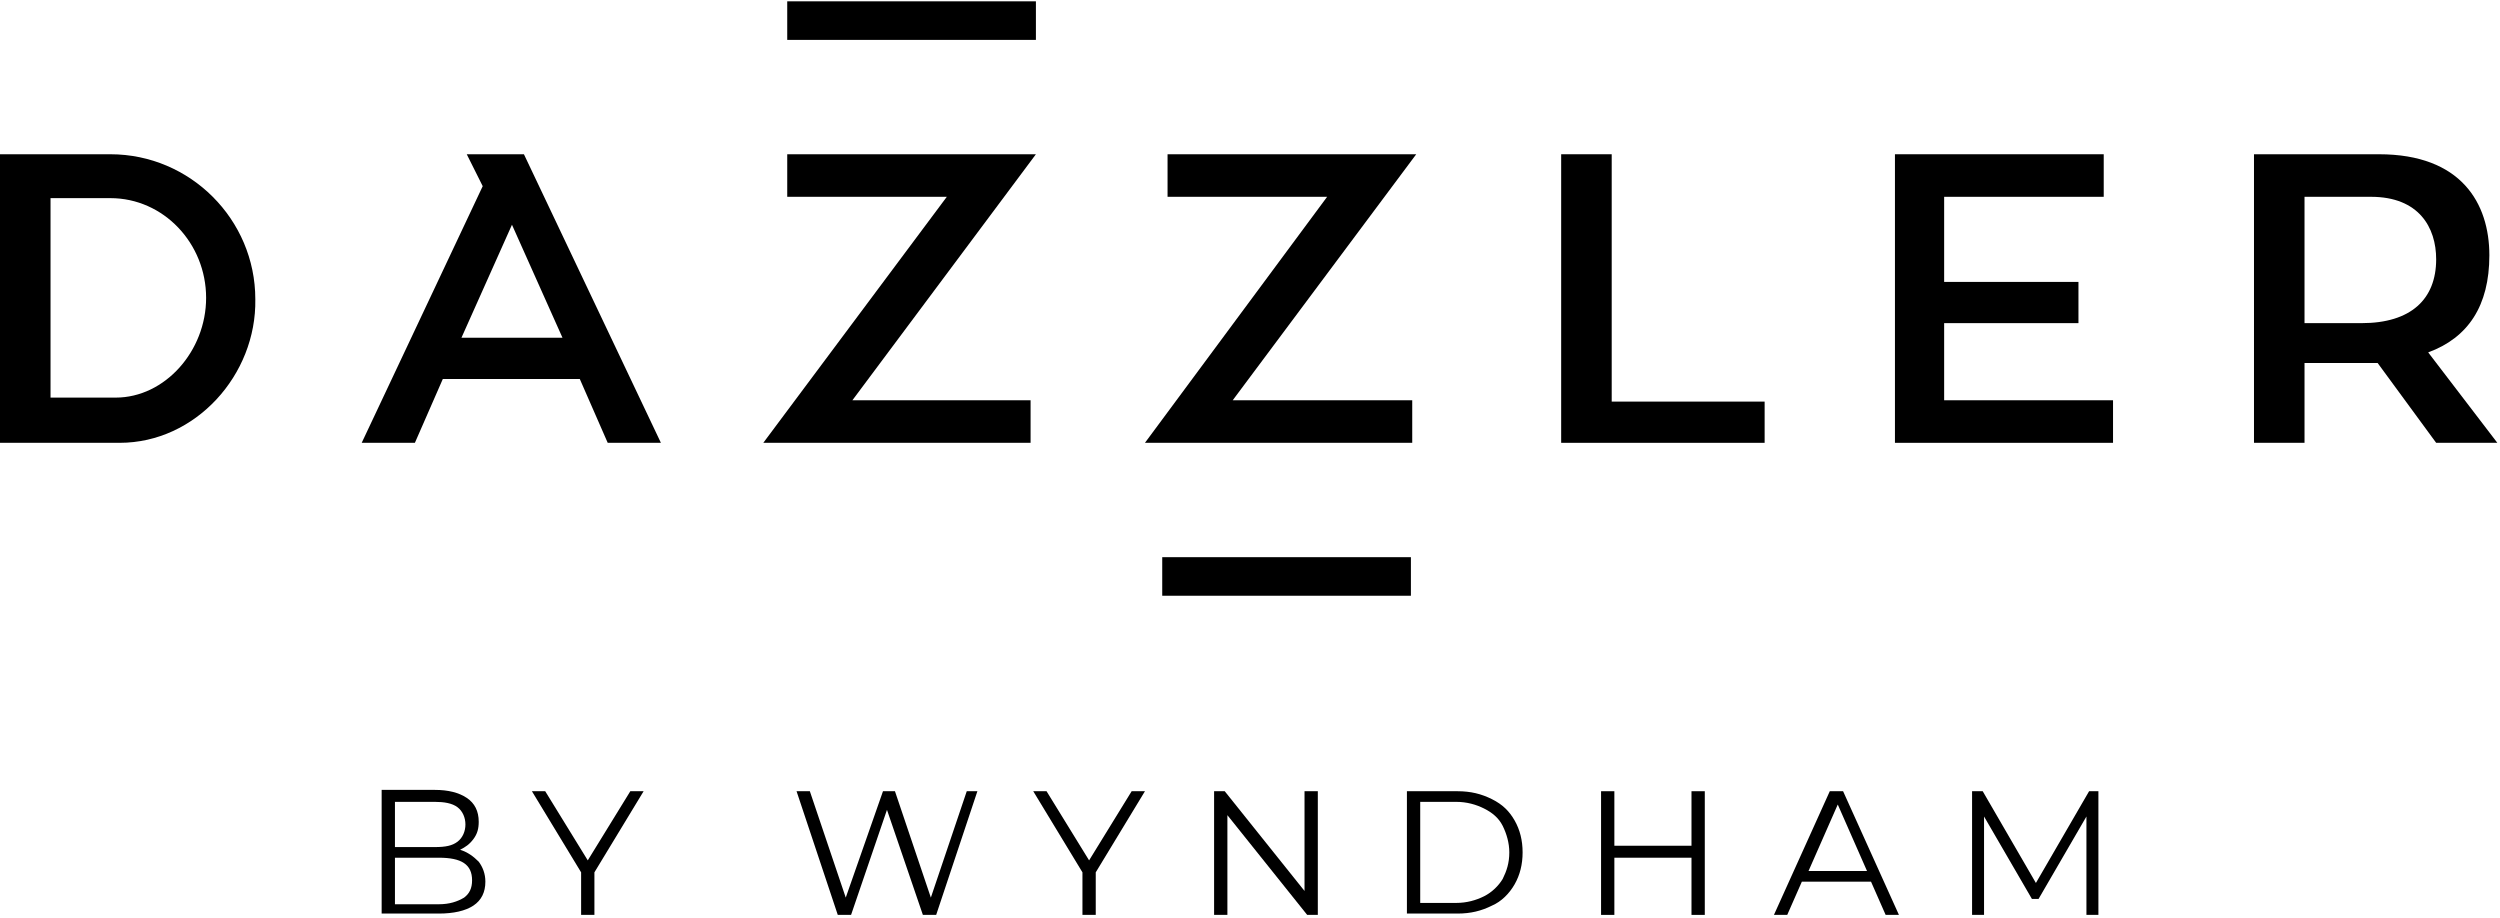
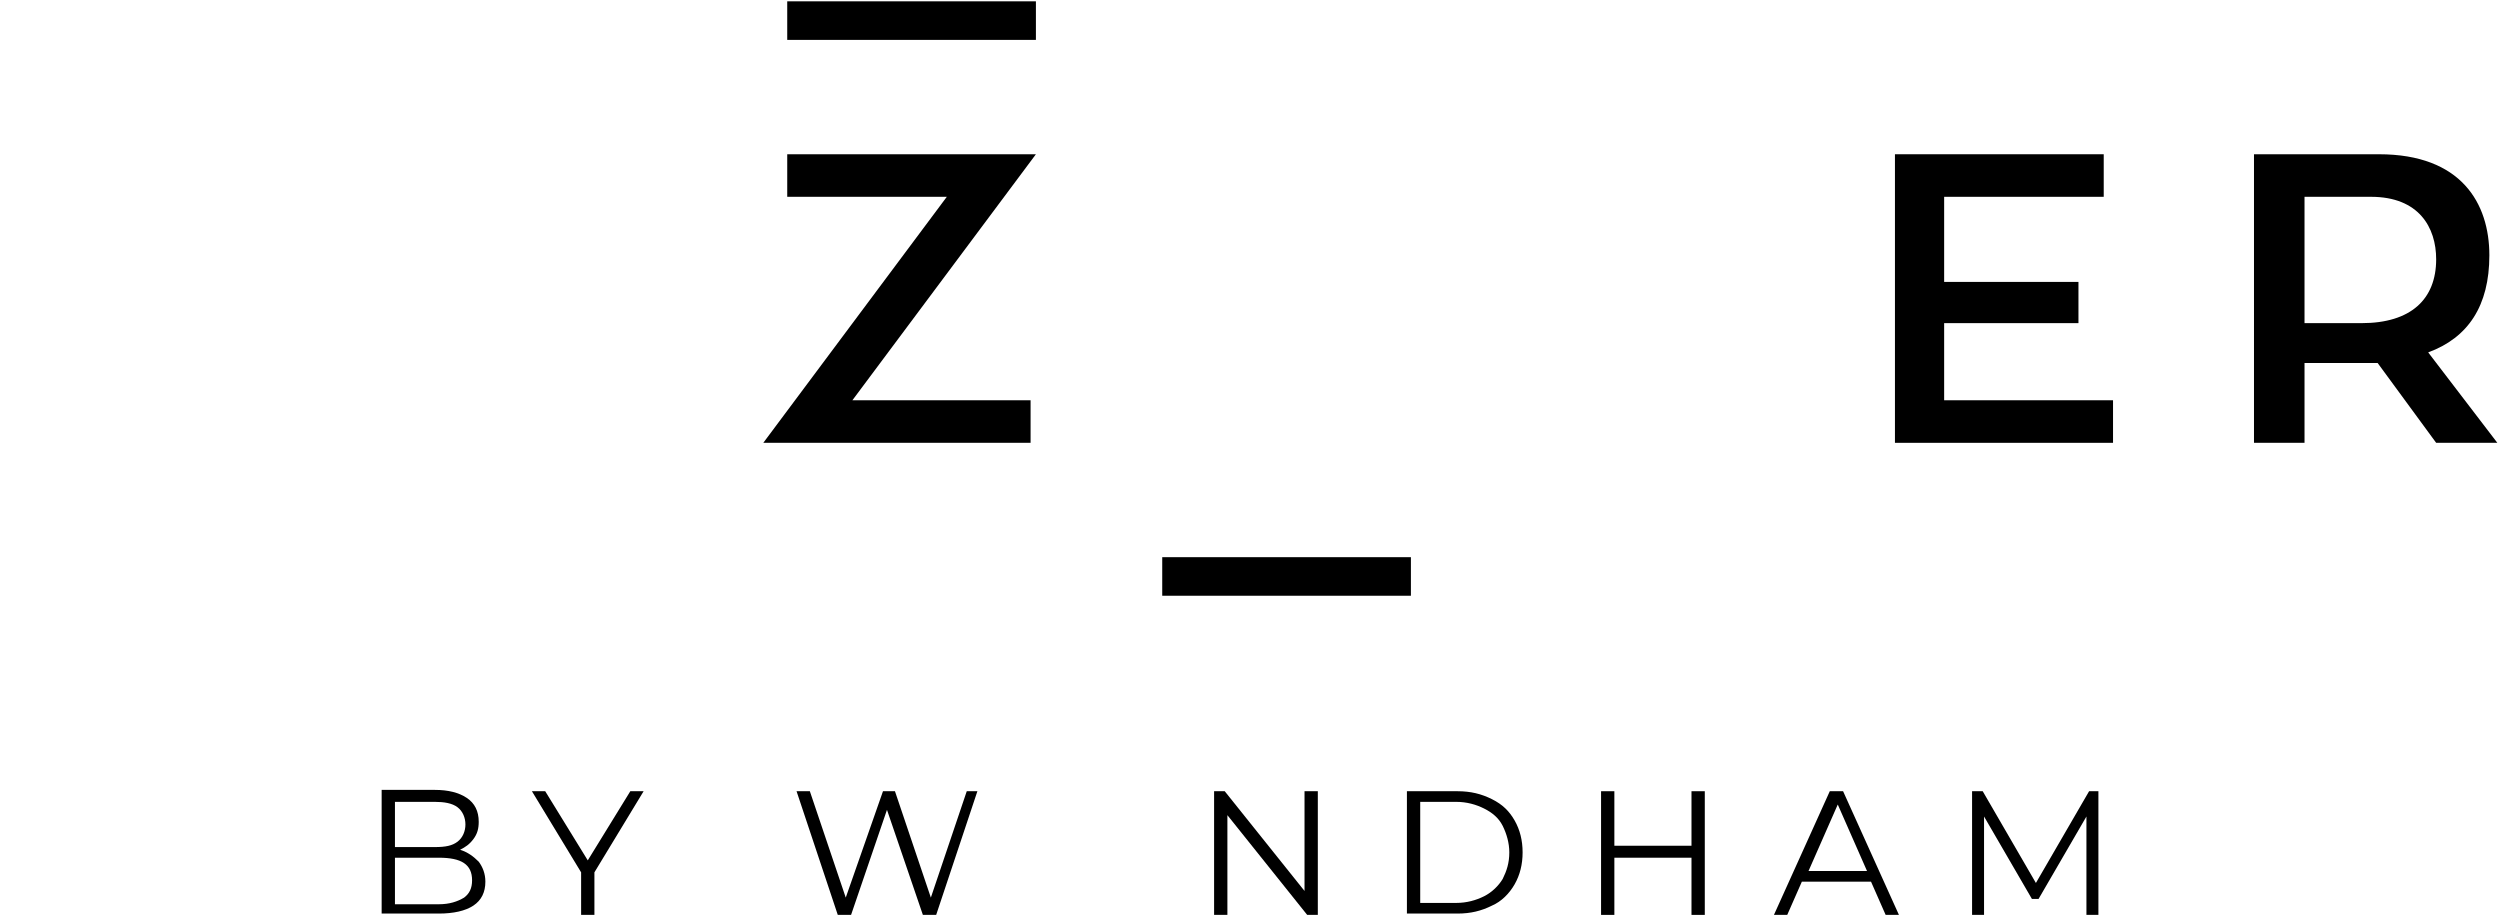
<svg xmlns="http://www.w3.org/2000/svg" version="1.1" id="Layer_1" x="0px" y="0px" viewBox="0 0 188 69" style="enable-background:new 0 0 188 69;" xml:space="preserve">
  <g>
    <g>
      <path d="M36,64.8c0.3,0.4,0.5,0.9,0.5,1.5c0,0.8-0.3,1.4-0.9,1.8c-0.6,0.4-1.5,0.6-2.6,0.6h-4.3v-9.3h4c1,0,1.8,0.2,2.4,0.6    c0.6,0.4,0.9,1,0.9,1.8c0,0.5-0.1,0.9-0.4,1.3c-0.3,0.4-0.6,0.6-1,0.8C35.2,64.1,35.6,64.4,36,64.8z M29.7,60.3v3.4h3    c0.8,0,1.3-0.1,1.7-0.4S35,62.5,35,62c0-0.5-0.2-1-0.6-1.3s-1-0.4-1.7-0.4H29.7z M34.9,67.5c0.4-0.3,0.6-0.7,0.6-1.3    c0-1.2-0.8-1.7-2.5-1.7h-3.3V68H33C33.8,68,34.4,67.8,34.9,67.5z" />
    </g>
    <g>
      <path d="M44.7,65.6v3.2h-1v-3.2L40,59.5h1l3.2,5.2l3.2-5.2h1L44.7,65.6z" />
    </g>
    <g>
      <path d="M73.5,59.5l-3.1,9.3h-1l-2.7-7.9l-2.7,7.9h-1l-3.1-9.3h1l2.7,8l2.8-8h0.9l2.7,8l2.7-8H73.5z" />
-       <path d="M82.4,65.6v3.2h-1v-3.2l-3.7-6.1h1l3.2,5.2l3.2-5.2h1L82.4,65.6z" />
    </g>
    <g>
      <path d="M99.1,59.5v9.3h-0.8l-6-7.5v7.5h-1v-9.3h0.8l6,7.5v-7.5H99.1z" />
    </g>
    <g>
      <path d="M105.8,59.5h3.8c1,0,1.8,0.2,2.6,0.6c0.8,0.4,1.3,0.9,1.7,1.6c0.4,0.7,0.6,1.5,0.6,2.4s-0.2,1.7-0.6,2.4    c-0.4,0.7-1,1.3-1.7,1.6c-0.8,0.4-1.6,0.6-2.6,0.6h-3.8V59.5z M109.5,67.9c0.8,0,1.5-0.2,2.1-0.5c0.6-0.3,1.1-0.8,1.4-1.3    c0.3-0.6,0.5-1.2,0.5-2c0-0.7-0.2-1.4-0.5-2c-0.3-0.6-0.8-1-1.4-1.3c-0.6-0.3-1.3-0.5-2.1-0.5h-2.7v7.6H109.5z" />
    </g>
    <g>
      <path d="M128.2,59.5v9.3h-1v-4.3h-5.8v4.3h-1v-9.3h1v4.1h5.8v-4.1H128.2z" />
    </g>
    <g>
      <path d="M140.7,66.3h-5.2l-1.1,2.5h-1l4.2-9.3h1l4.2,9.3h-1L140.7,66.3z M140.4,65.5l-2.2-5l-2.2,5H140.4z" />
    </g>
    <g>
      <path d="M157.8,59.5v9.3h-0.9v-7.4l-3.6,6.2h-0.5l-3.6-6.2v7.4h-0.9v-9.3h0.8l4,6.9l4-6.9H157.8z" />
    </g>
    <g>
-       <path d="M9,33.3h-9V11.6h8.3c6,0,10.9,4.9,10.9,10.9C19.3,28.2,14.7,33.3,9,33.3 M8.7,29.9c3.7,0,6.8-3.5,6.8-7.5    c0-4.1-3.2-7.5-7.2-7.5H3.8v15H8.7z" />
-       <path d="M43.6,28.5H33.3l-2.1,4.8h-4L36.3,14l-1.2-2.4h4.3l10.3,21.7h-4L43.6,28.5z M34.7,25.4h7.6l-3.8-8.5L34.7,25.4z" />
      <polygon points="77.5,30.1 64.1,30.1 77.9,11.6 59.2,11.6 59.2,14.8 71.2,14.8 57.4,33.3 77.5,33.3   " />
-       <polygon points="132.7,30.2 132.7,33.3 117.4,33.3 117.4,11.6 121.2,11.6 121.2,30.2   " />
      <polygon points="158.9,30.1 158.9,33.3 142.5,33.3 142.5,11.6 158.2,11.6 158.2,14.8 146.2,14.8 146.2,21.2 156.3,21.2     156.3,24.3 146.2,24.3 146.2,30.1   " />
      <path d="M178.8,27.3c-0.3,0-0.7,0-1,0h-4.5v6h-3.8V11.6h9.4c6.2,0,8.3,3.7,8.3,7.6c0,3.8-1.6,6.2-4.6,7.3l5.2,6.8h-4.6L178.8,27.3    z M173.3,24.3h4.3c3.7,0,5.6-1.8,5.6-4.8c0-2.4-1.3-4.7-4.9-4.7h-5V24.3z" />
      <rect x="59.2" y="0.1" width="18.7" height="2.9" />
      <rect x="87.4" y="41.9" width="18.7" height="2.9" />
-       <polygon points="106.2,30.1 92.7,30.1 106.5,11.6 87.8,11.6 87.8,14.8 99.8,14.8 86.1,33.3 106.2,33.3   " />
    </g>
  </g>
</svg>